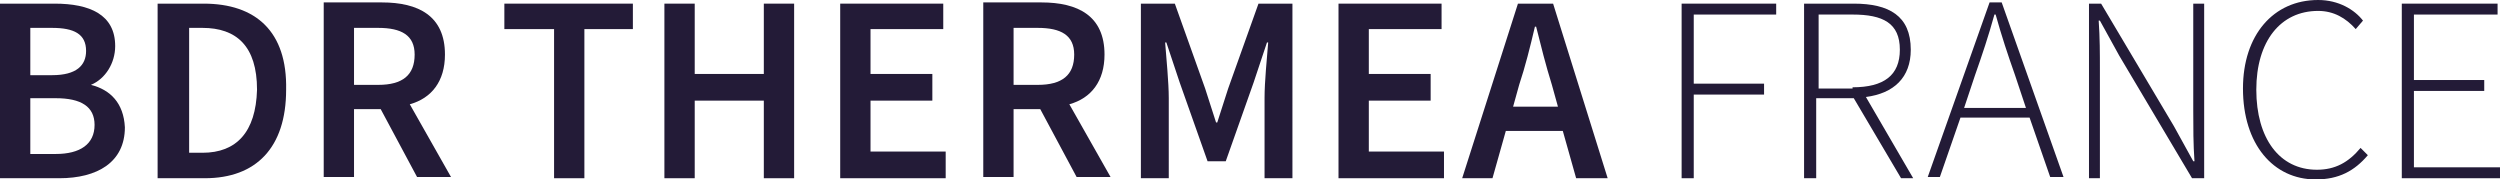
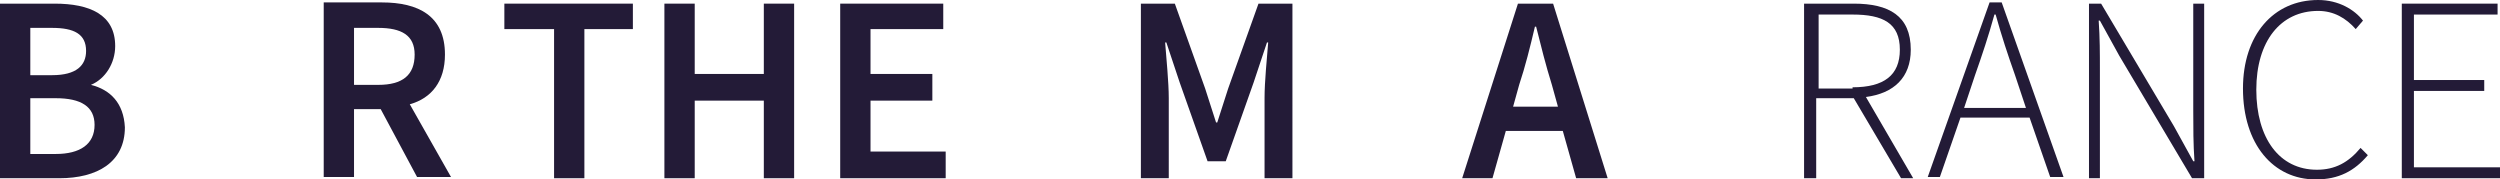
<svg xmlns="http://www.w3.org/2000/svg" version="1.1" id="Calque_1" x="0px" y="0px" viewBox="0 0 206.2 14.8" style="enable-background:new 0 0 206.2 14.8;" xml:space="preserve">
  <style type="text/css">
	.st0{fill:#231B37;}
</style>
  <g>
    <path class="st0" d="M4.6,12.7H2.5V8.1h2.1c2.1,0,3.2,0.7,3.2,2.2C7.8,11.9,6.6,12.7,4.6,12.7 M2.5,2.3h1.8c1.8,0,2.8,0.5,2.8,1.9   c0,1.2-0.8,2-2.8,2H2.5V2.3z M7.5,7L7.5,7c1.2-0.5,2-1.8,2-3.2c0-2.6-2.1-3.5-5-3.5H0v14.4h4.9c3.1,0,5.4-1.3,5.4-4.2   C10.2,8.5,9.1,7.4,7.5,7" />
-     <path class="st0" d="M16.7,12.6h-1.1V2.3h1.1c2.8,0,4.5,1.5,4.5,5.1C21.1,10.9,19.5,12.6,16.7,12.6 M16.8,0.3H13v14.4h3.9   c4.2,0,6.7-2.5,6.7-7.3C23.7,2.6,21.1,0.3,16.8,0.3" />
    <path class="st0" d="M31.2,7h-2V2.3h2c1.9,0,3,0.6,3,2.2C34.2,6.2,33.2,7,31.2,7 M36.7,4.5c0-3.2-2.2-4.3-5.2-4.3h-4.8v14.4h2.5V9   h2.2l3,5.6h2.8l-3.4-6C35.6,8.1,36.7,6.7,36.7,4.5" />
  </g>
  <polygon class="st0" points="41.6,0.3 41.6,2.4 45.7,2.4 45.7,14.7 48.2,14.7 48.2,2.4 52.2,2.4 52.2,0.3 " />
  <polygon class="st0" points="63,0.3 63,6.1 57.3,6.1 57.3,0.3 54.8,0.3 54.8,14.7 57.3,14.7 57.3,8.3 63,8.3 63,14.7 65.5,14.7   65.5,0.3 " />
  <polygon class="st0" points="69.3,0.3 69.3,14.7 78,14.7 78,12.5 71.8,12.5 71.8,8.3 76.9,8.3 76.9,6.1 71.8,6.1 71.8,2.4 77.8,2.4   77.8,0.3 " />
  <g>
-     <path class="st0" d="M85.6,7h-2V2.3h2c1.9,0,3,0.6,3,2.2C88.6,6.2,87.6,7,85.6,7 M91.1,4.5c0-3.2-2.2-4.3-5.2-4.3h-4.8v14.4h2.5V9   h2.2l3,5.6h2.8l-3.4-6C90,8.1,91.1,6.7,91.1,4.5" />
    <path class="st0" d="M101.3,7.3c-0.3,0.9-0.6,1.9-0.9,2.8h-0.1c-0.3-0.9-0.6-1.9-0.9-2.8l-2.5-7h-2.8v14.4h2.3V8.1   c0-1.3-0.2-3.3-0.3-4.6h0.1l1.1,3.3l2.3,6.5h1.5l2.3-6.5l1.1-3.3h0.1c-0.1,1.3-0.3,3.2-0.3,4.6v6.6h2.3V0.3h-2.8L101.3,7.3z" />
  </g>
-   <polygon class="st0" points="110.4,0.3 110.4,14.7 119.1,14.7 119.1,12.5 112.9,12.5 112.9,8.3 118,8.3 118,6.1 112.9,6.1   112.9,2.4 118.9,2.4 118.9,0.3 " />
  <g>
    <path class="st0" d="M124.8,8.8l0.5-1.8c0.5-1.5,0.9-3.1,1.3-4.8h0.1c0.4,1.6,0.8,3.2,1.3,4.8l0.5,1.8H124.8z M125.2,0.3l-4.6,14.4   h2.5l1.1-3.9h4.7l1.1,3.9h2.6l-4.5-14.4H125.2z" />
  </g>
-   <polygon class="st0" points="138.7,0.3 138.7,14.7 139.7,14.7 139.7,7.8 145.5,7.8 145.5,6.9 139.7,6.9 139.7,1.2 146.5,1.2   146.5,0.3 " />
  <g>
    <path class="st0" d="M152.8,7.2c2.6,0,3.9-1,3.9-3.1c0-2.2-1.4-2.9-3.9-2.9H150v6.1h2.8V7.2z M156.8,14.7l-3.9-6.6h-3.1v6.6h-1V0.3   h4.1c2.9,0,4.7,1,4.7,3.8c0,2.3-1.4,3.6-3.7,3.9l3.9,6.7C157.8,14.7,156.8,14.7,156.8,14.7z" />
    <path class="st0" d="M167.1,8.9l-0.9-2.7c-0.6-1.7-1.1-3.2-1.6-5h-0.1c-0.5,1.8-1,3.3-1.6,5L162,8.9H167.1z M167.4,9.7h-5.7   l-1.7,4.9h-1l5.1-14.4h1l5.1,14.4h-1.1L167.4,9.7z" />
    <path class="st0" d="M172.3,0.3h1l6,10.1l1.6,2.9h0.1c-0.1-1.4-0.1-2.8-0.1-4.2V0.3h0.9v14.4h-1l-6-10.1l-1.6-2.9h-0.1   c0.1,1.4,0.1,2.7,0.1,4.1v8.9h-0.9V0.3z" />
    <path class="st0" d="M191.2,0c1.7,0,3,0.8,3.7,1.7l-0.6,0.7c-0.8-0.9-1.8-1.5-3.1-1.5c-3.1,0-5.1,2.5-5.1,6.5s1.9,6.6,5,6.6   c1.5,0,2.6-0.6,3.6-1.8l0.6,0.6c-1.1,1.3-2.4,2-4.3,2c-3.5,0-6-2.9-6-7.5C185,2.9,187.5,0,191.2,0" />
  </g>
  <polygon class="st0" points="198.1,0.3 198.1,14.7 206.2,14.7 206.2,13.8 199.1,13.8 199.1,7.5 204.9,7.5 204.9,6.6 199.1,6.6   199.1,1.2 206,1.2 206,0.3 " />
</svg>